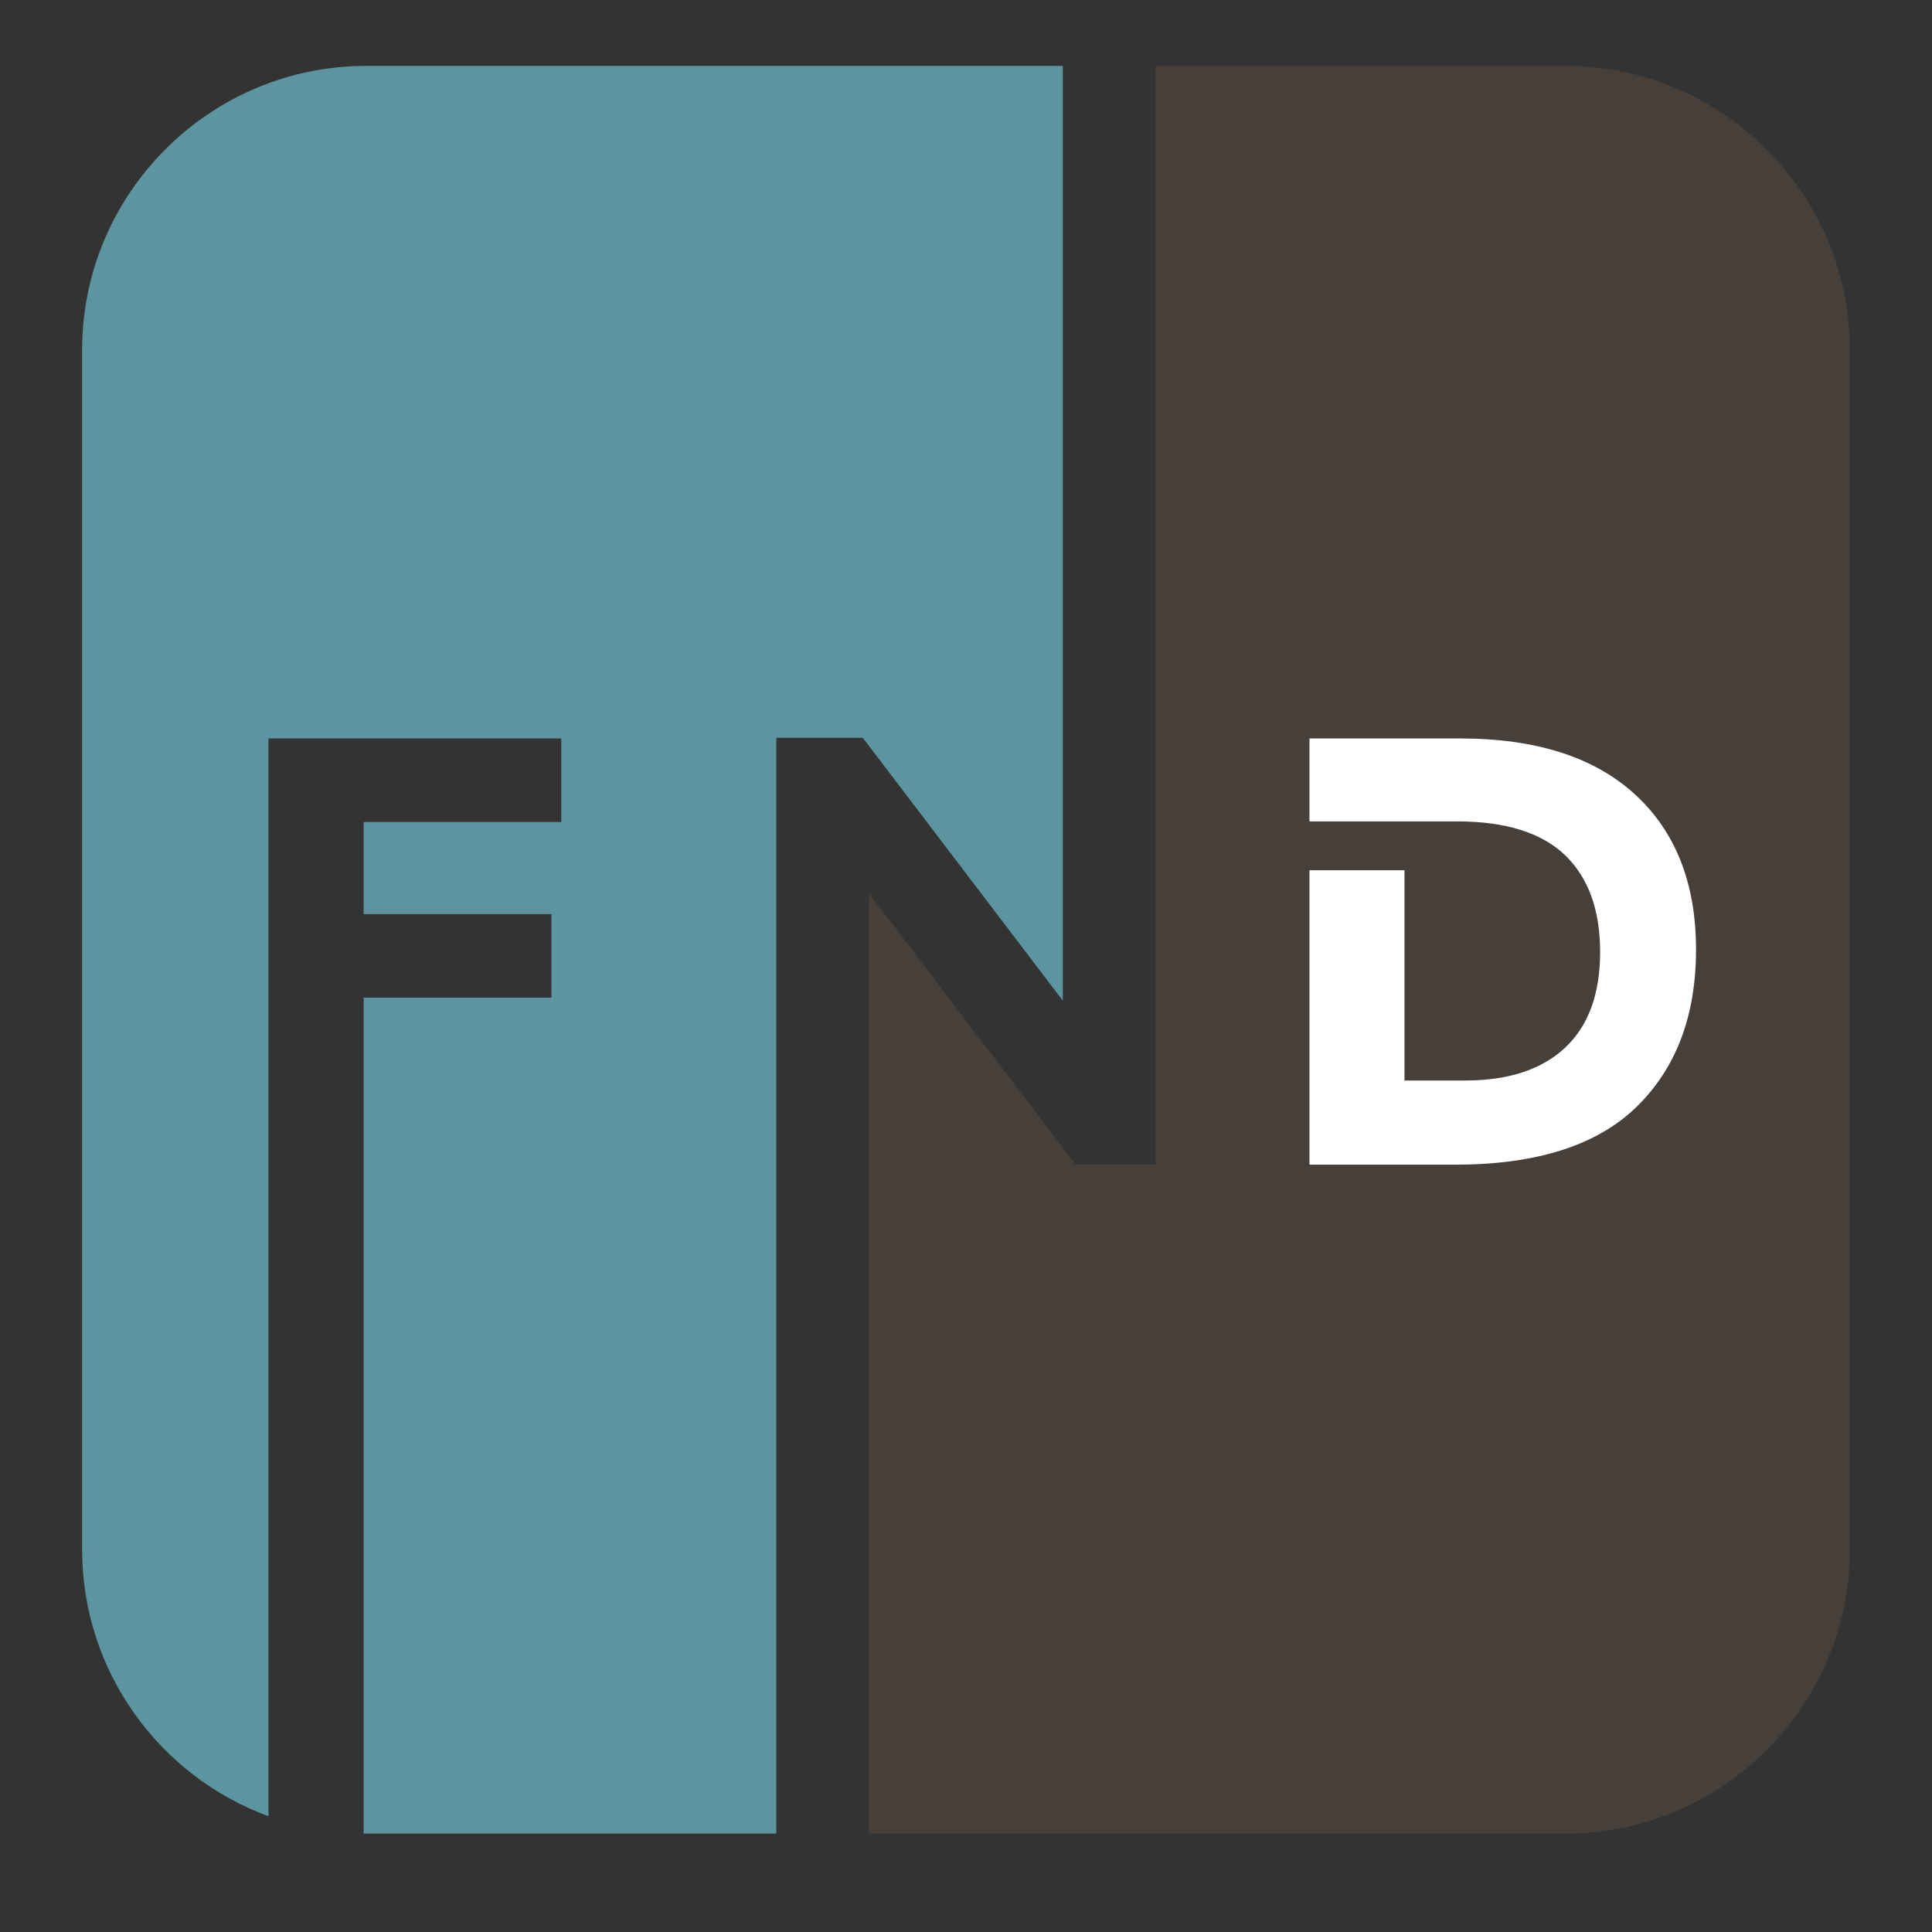
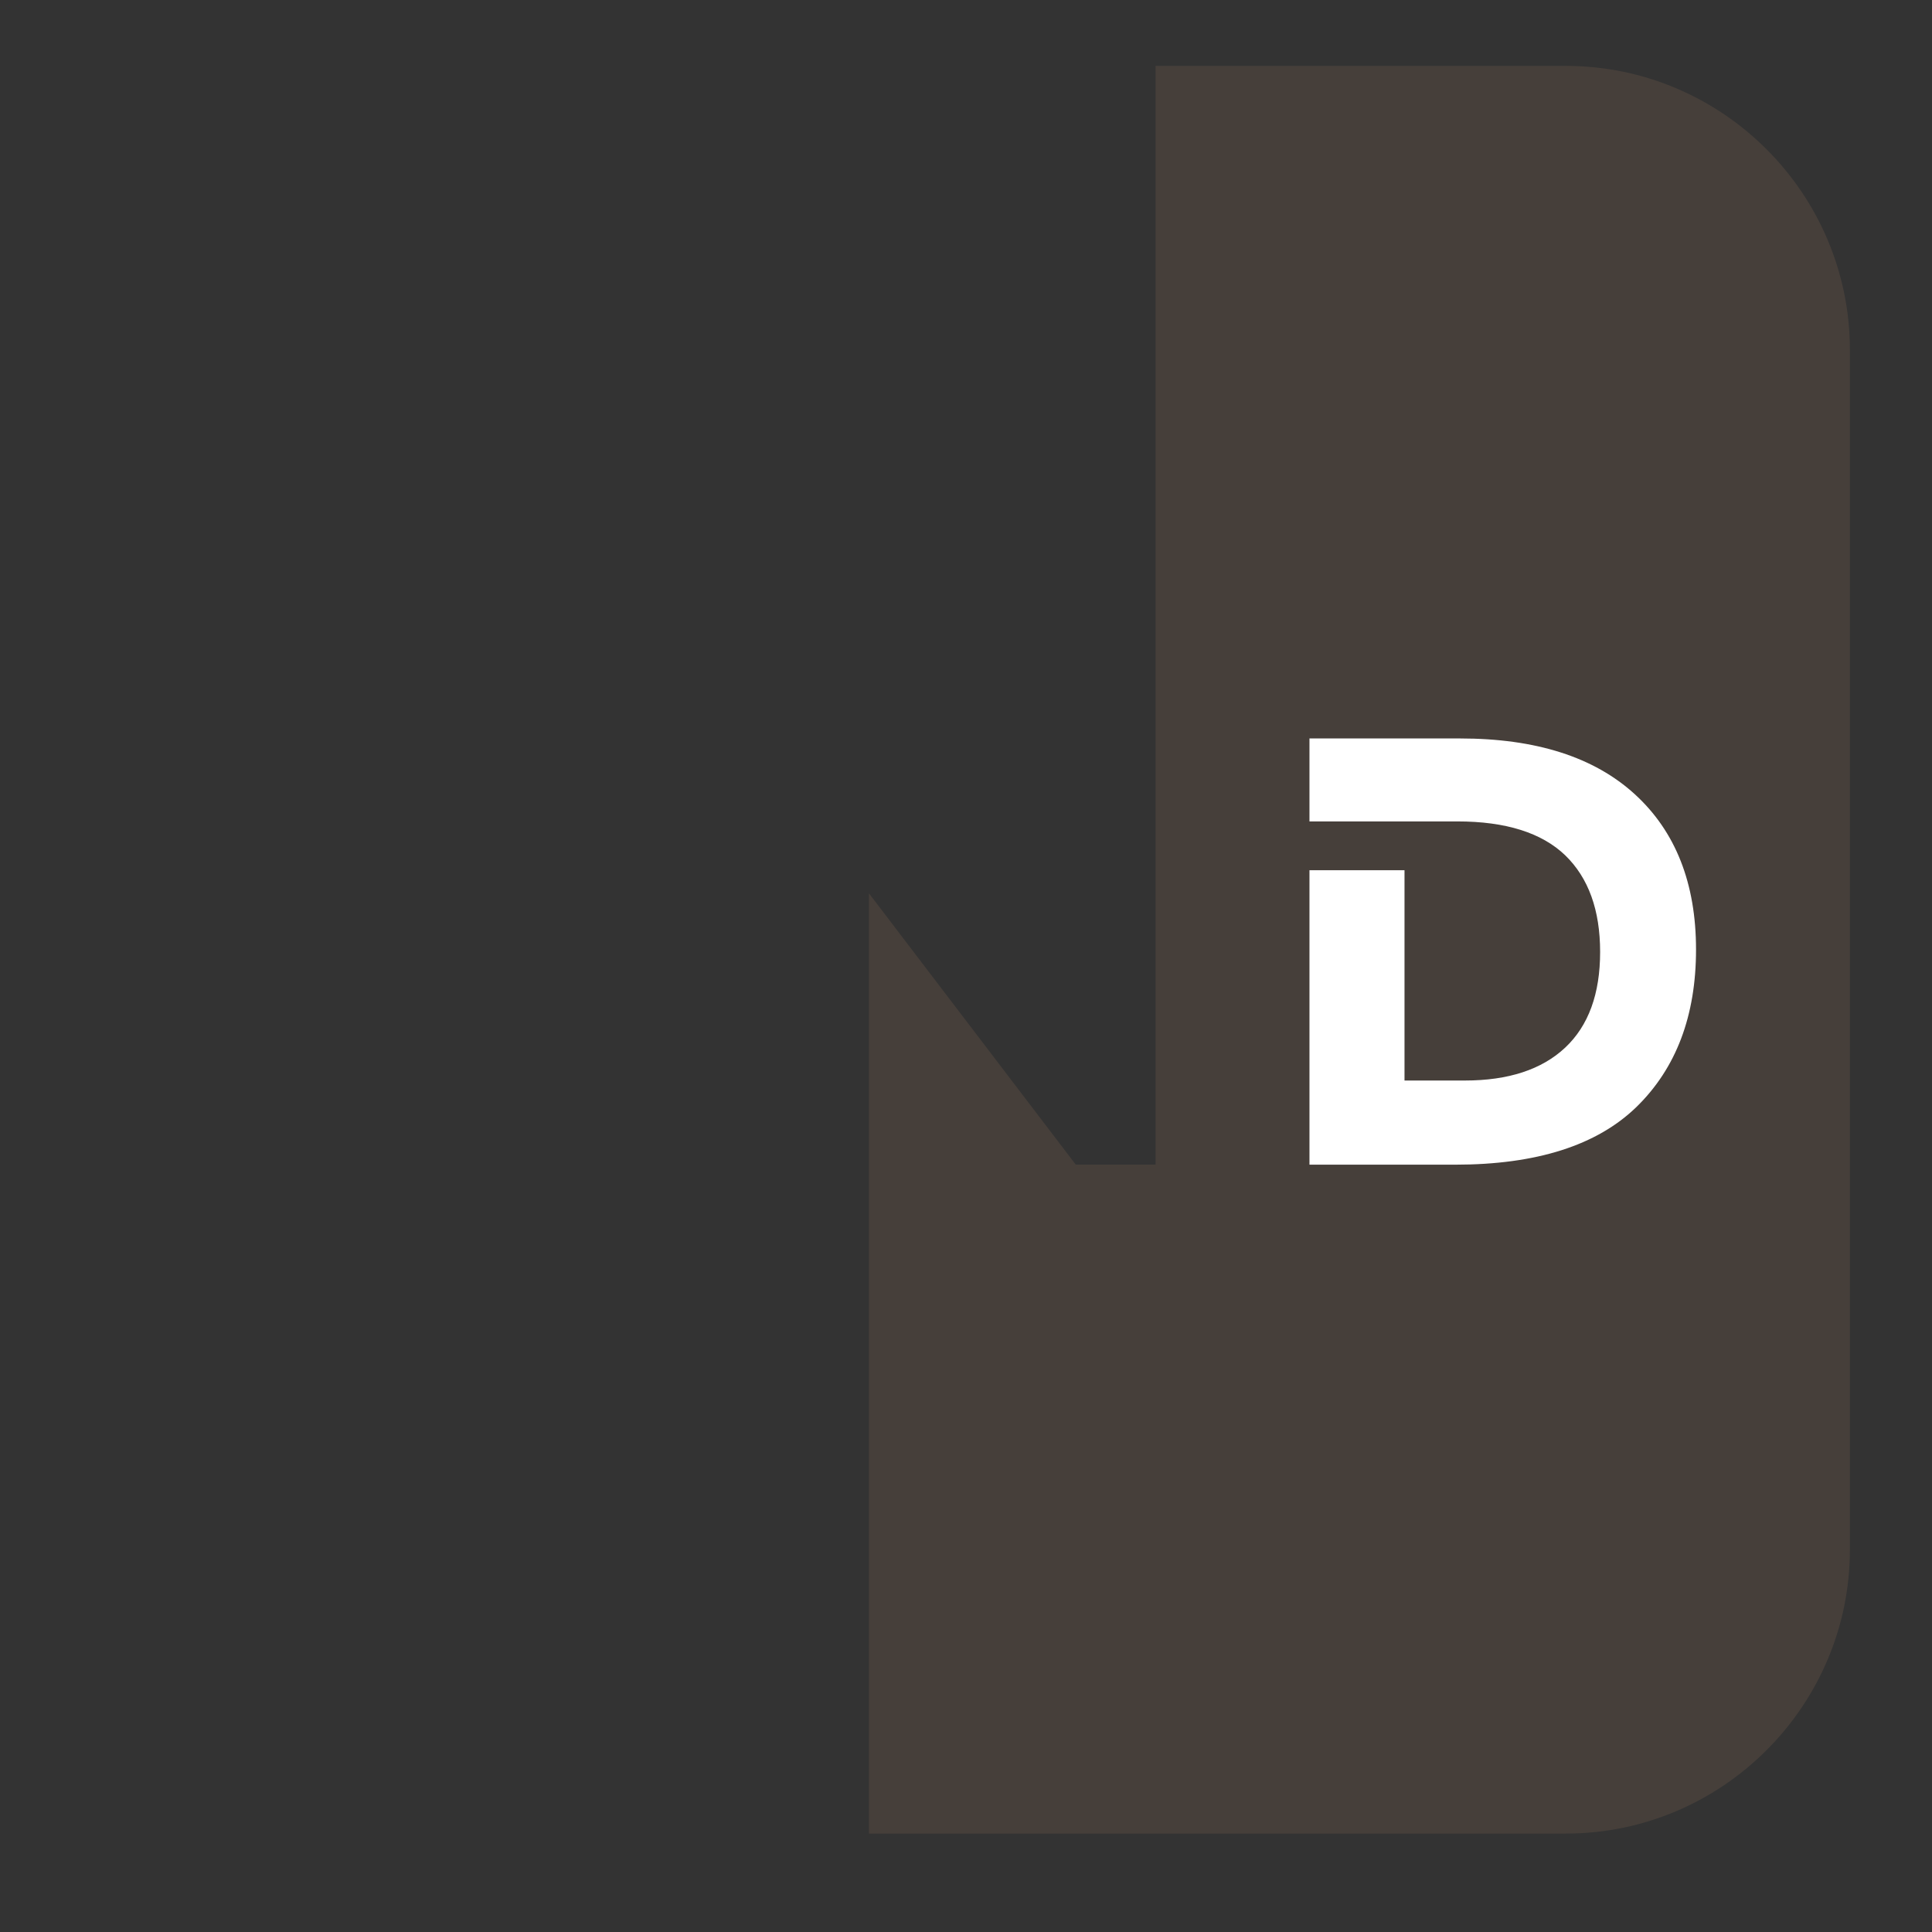
<svg xmlns="http://www.w3.org/2000/svg" version="1.1" id="Calque_1" x="0px" y="0px" width="36px" height="36px" viewBox="0 0 36 36" enable-background="new 0 0 36 36" xml:space="preserve">
  <rect x="0" y="0" width="36" height="36" fill="#333333" stroke="none" />
  <path fill-rule="evenodd" clip-rule="evenodd" fill="#463F3A" d="M21.532,1.228h7.646c2.913,0,5.292,2.377,5.292,5.292v22.355  c0,2.913-2.379,5.291-5.292,5.291H16.192v-17.52l3.853,5.055h1.487V1.228z" />
-   <path fill-rule="evenodd" clip-rule="evenodd" fill="#5C959F" d="M6.822,1.228h12.982v17.418l-3.727-4.898h-1.612v20.418H6.822  H6.776V18.59h3.499v-1.557H6.776v-1.716h3.682V13.76H5.003v20.083C2.979,33.1,1.53,31.151,1.53,28.875V6.52  C1.53,3.605,3.908,1.228,6.822,1.228z" />
  <path fill-rule="evenodd" clip-rule="evenodd" fill="#FFFFFF" d="M27.205,13.76c1.417,0,2.502,0.348,3.259,1.041  c0.757,0.692,1.139,1.657,1.139,2.892s-0.37,2.21-1.107,2.931c-0.739,0.719-1.867,1.078-3.381,1.078H24.4v-5.487h1.771v3.919h1.125  c0.809,0,1.433-0.204,1.869-0.613c0.435-0.409,0.651-1.003,0.651-1.783c0-0.78-0.217-1.381-0.651-1.801  c-0.437-0.419-1.106-0.631-2.008-0.631h-0.492h-0.494H24.4V13.76H27.205z" />
</svg>